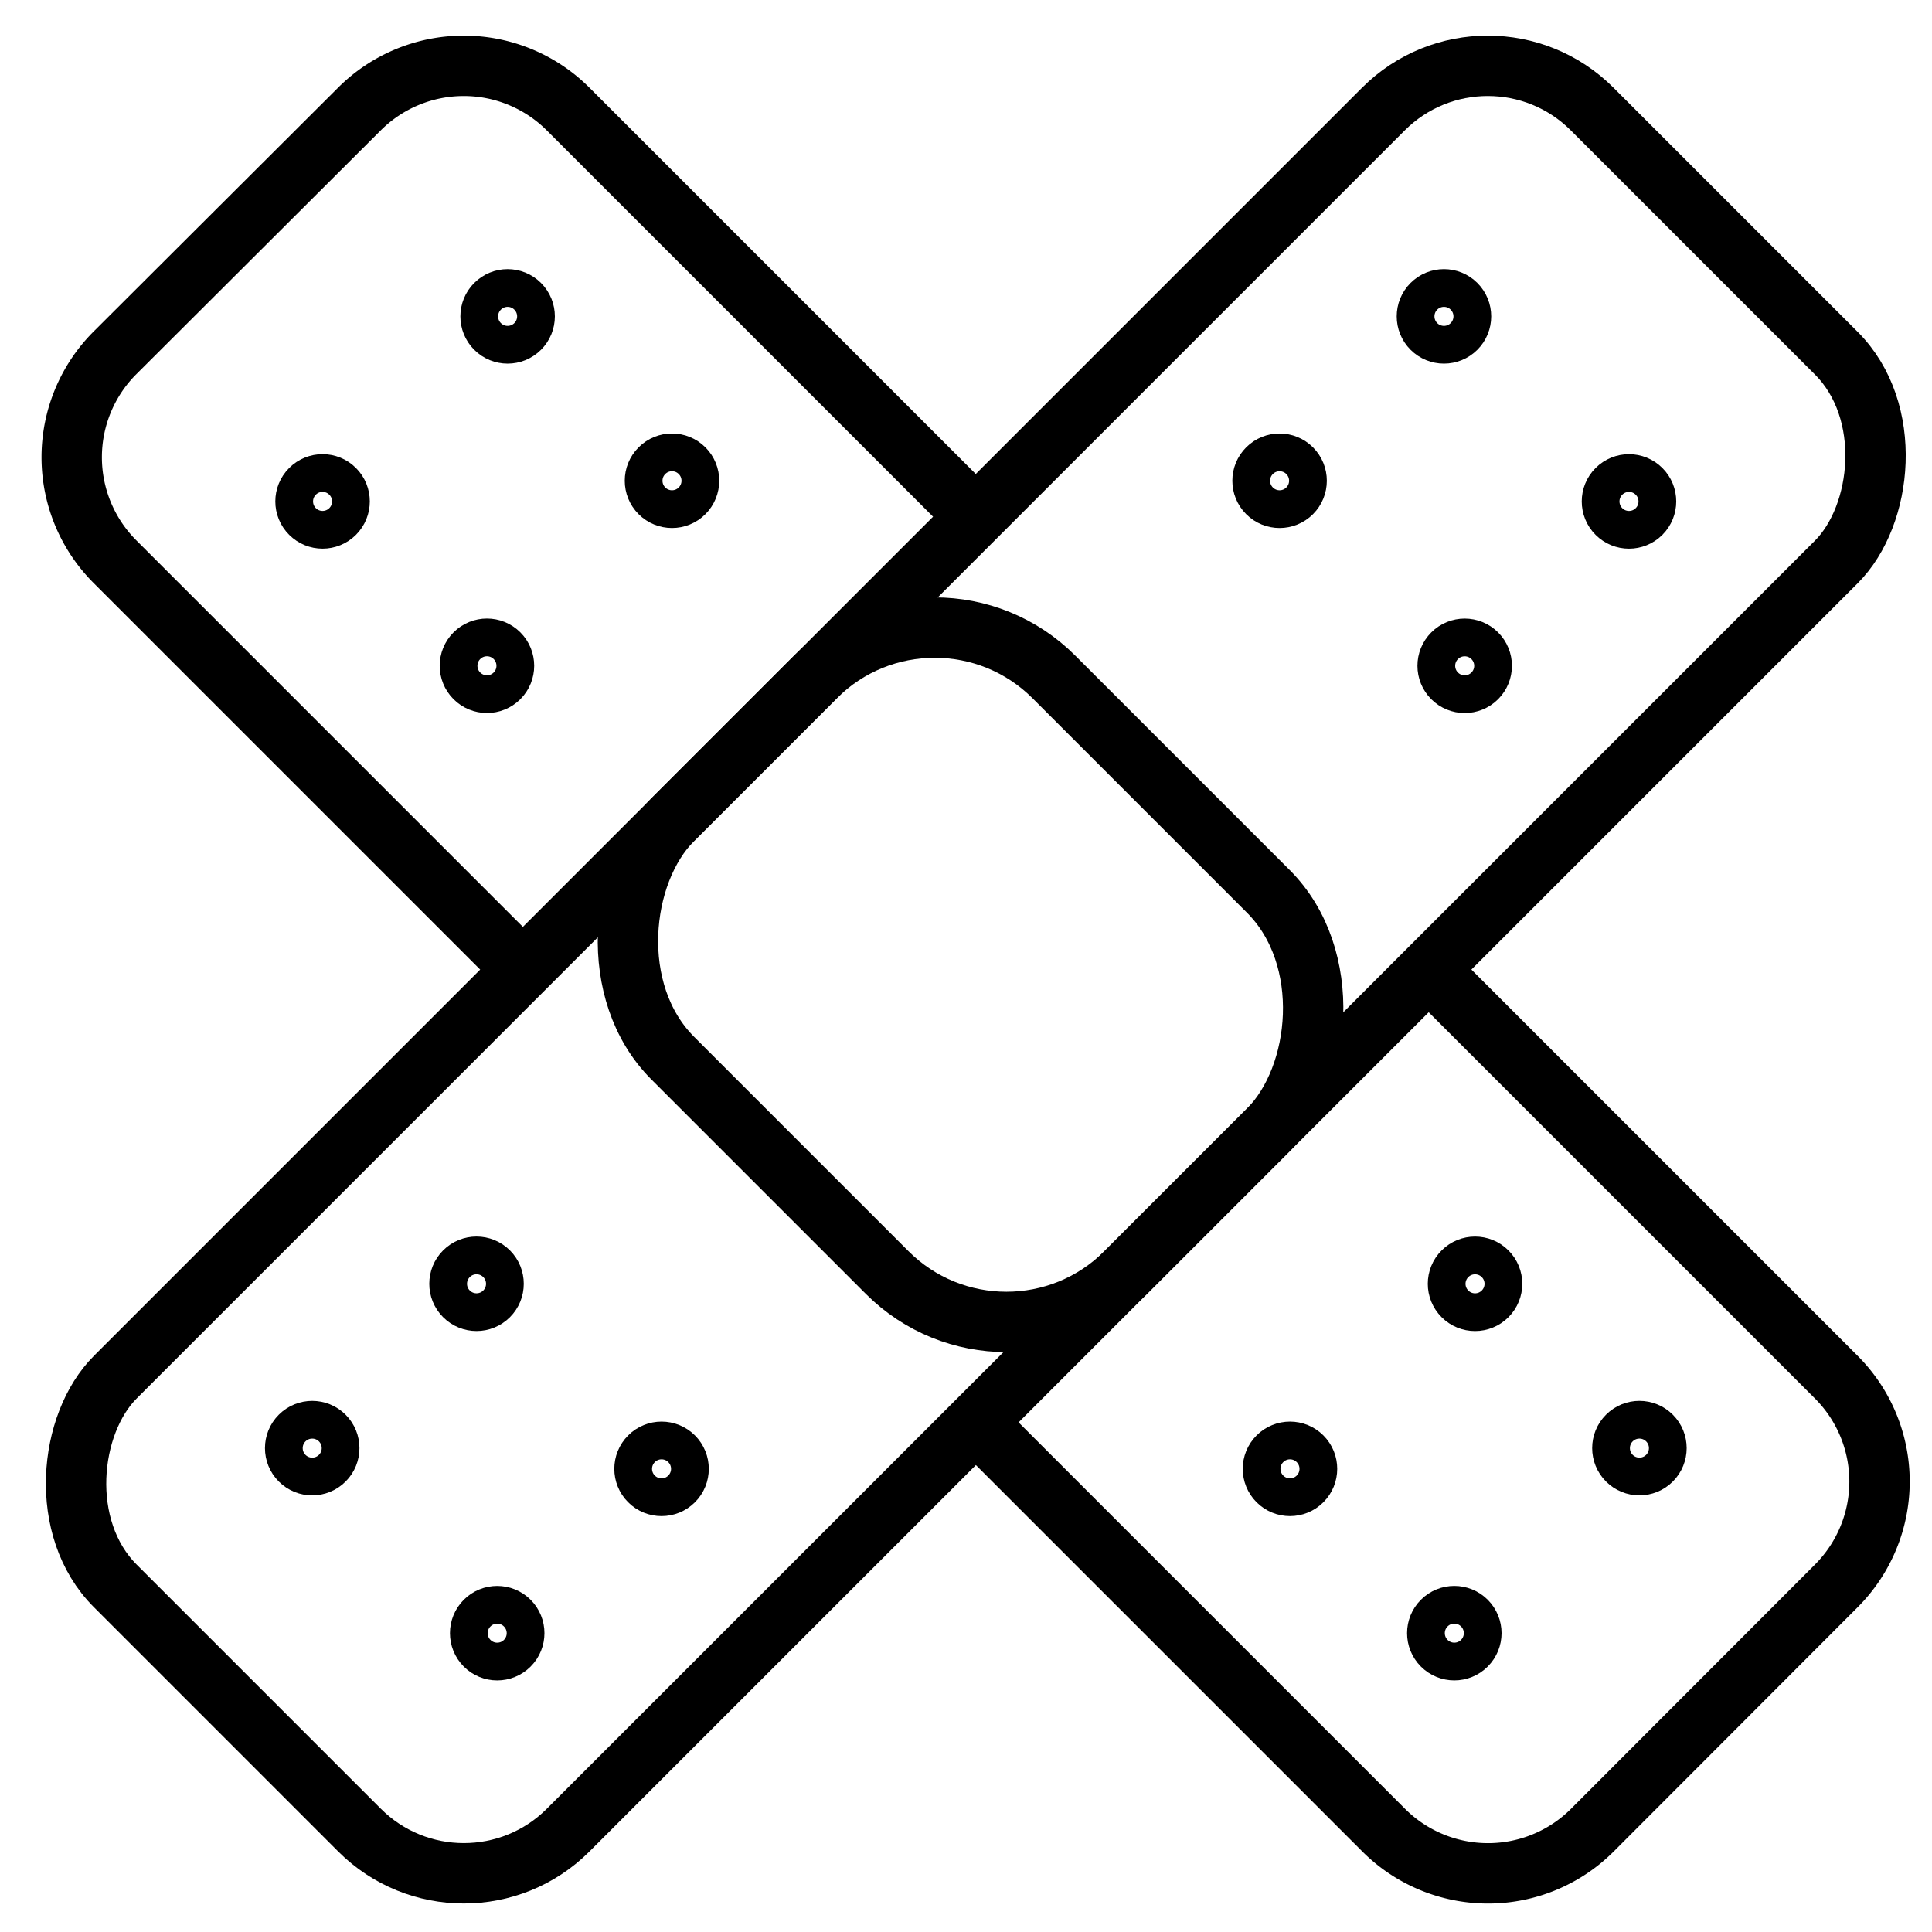
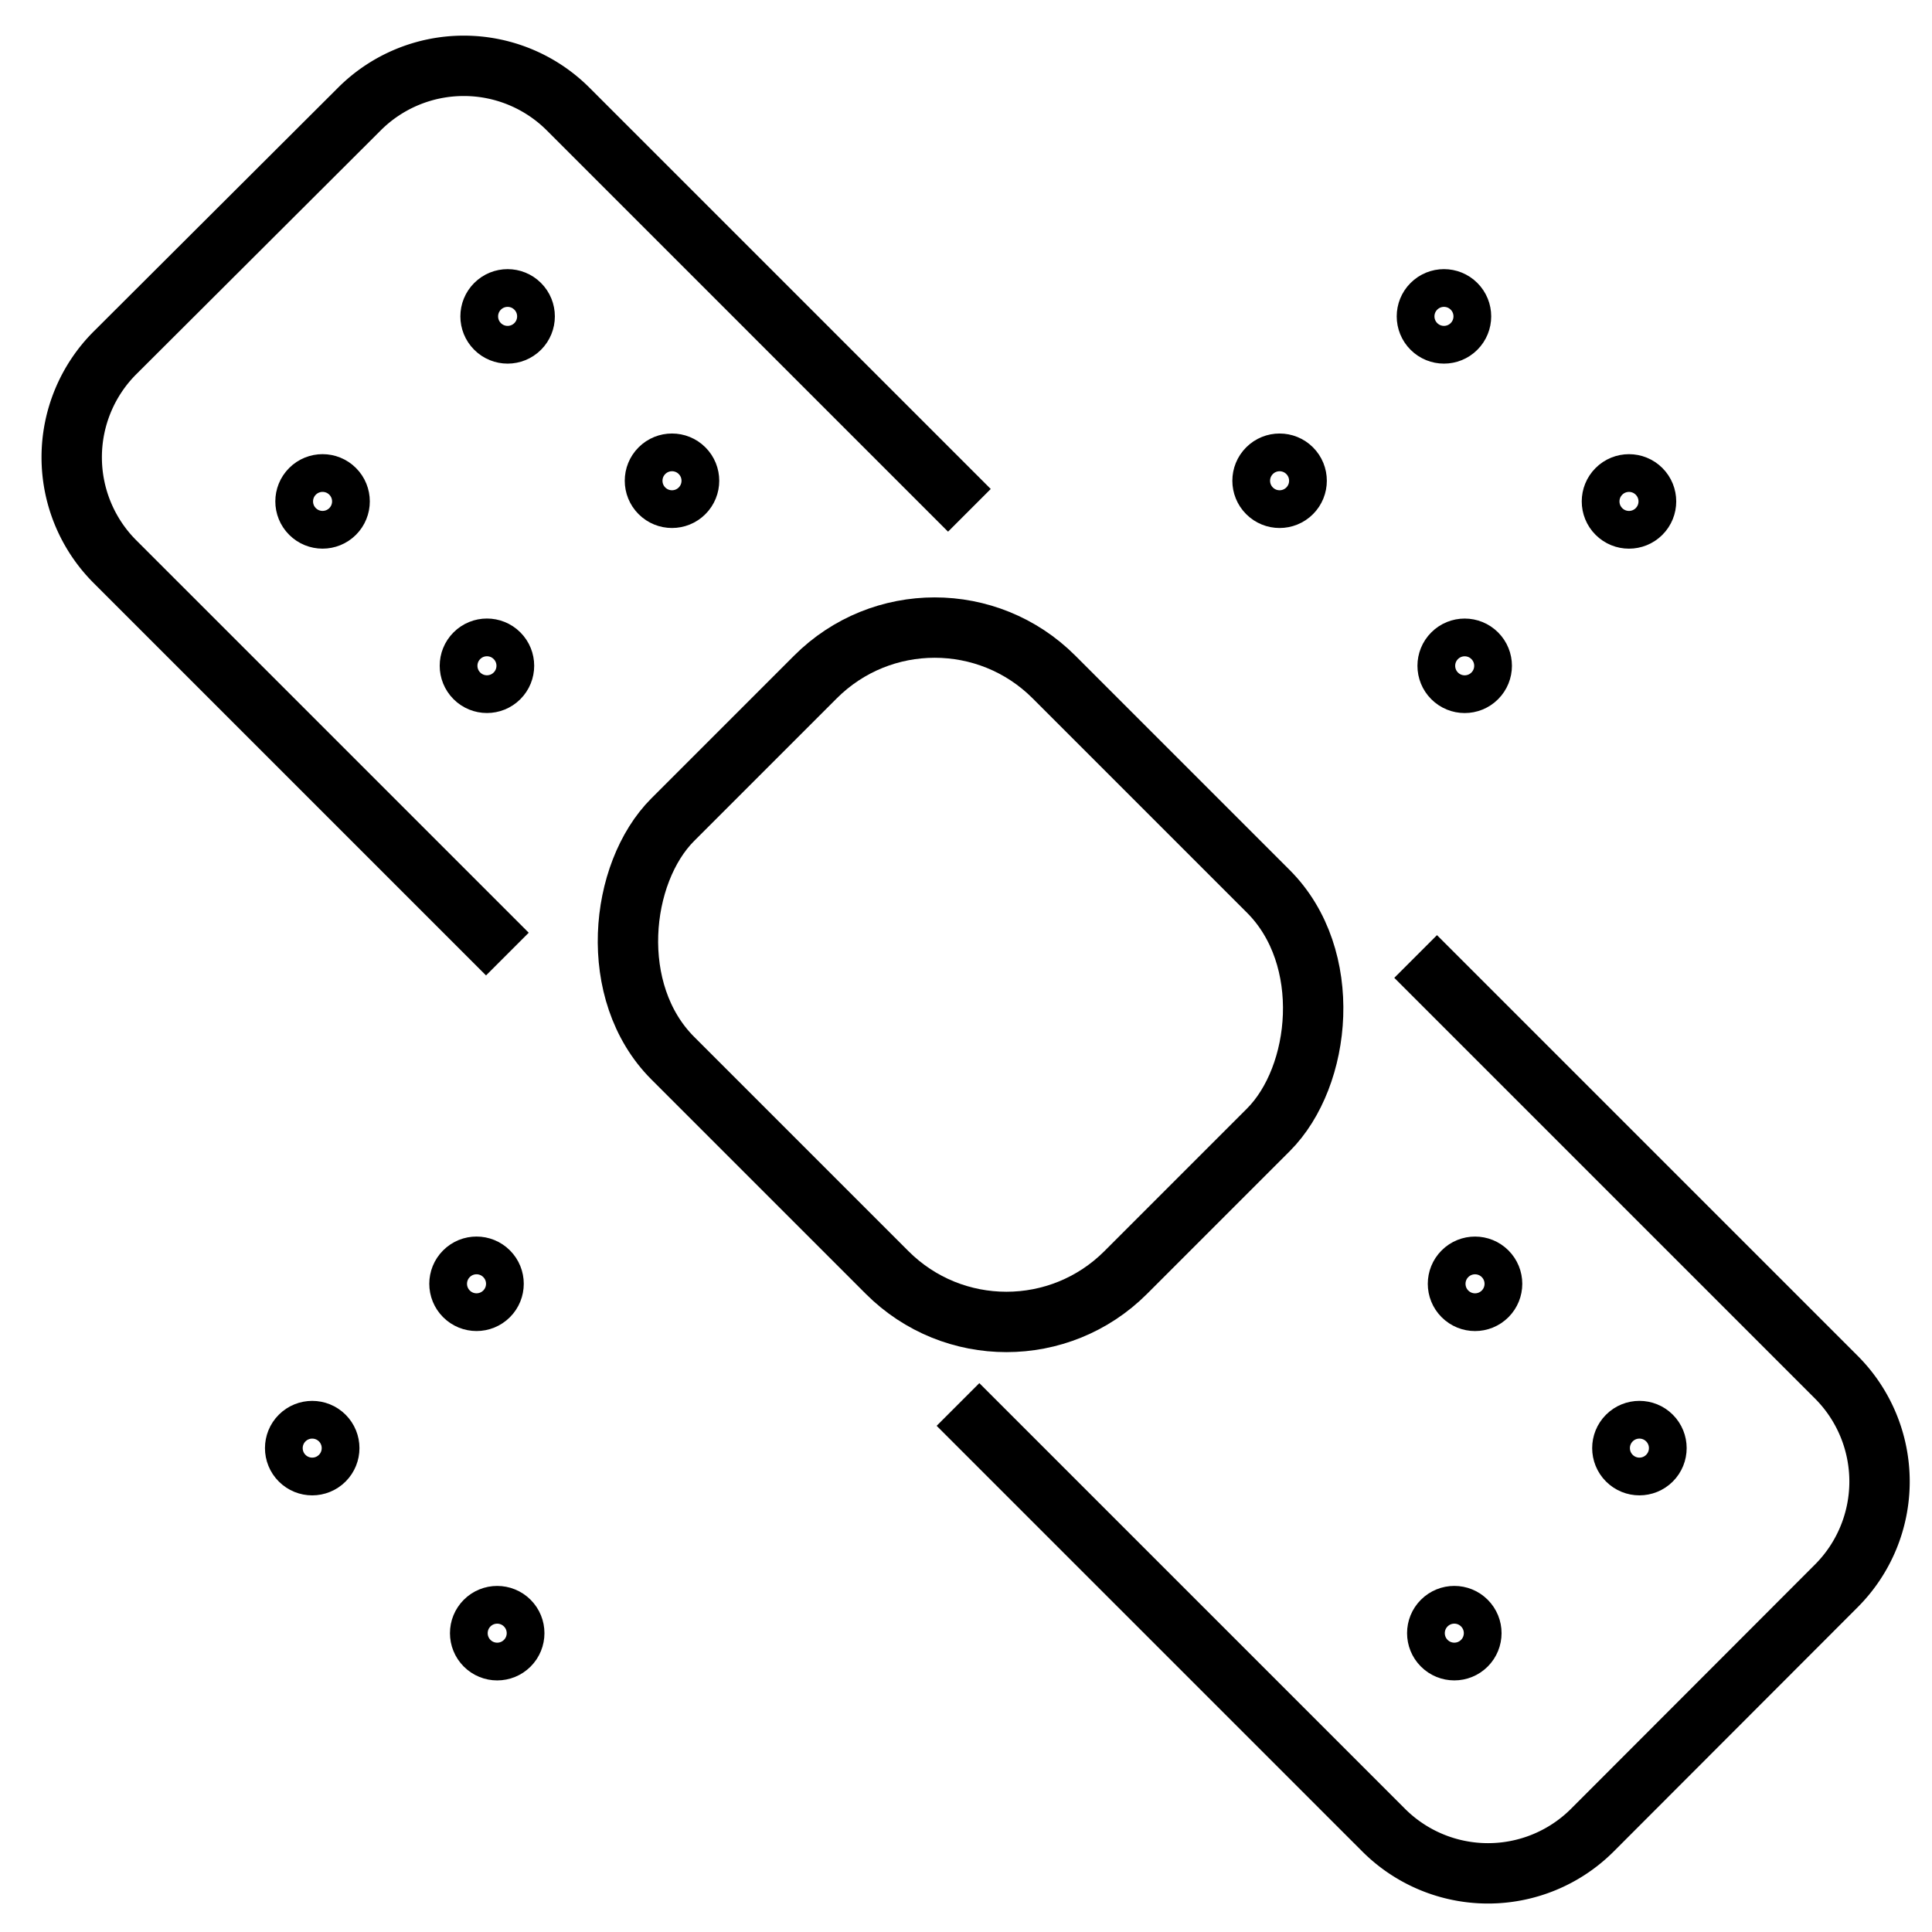
<svg xmlns="http://www.w3.org/2000/svg" data-name="Layer 1" id="Layer_1" viewBox="0 0 256 256">
  <defs>
    <style>.cls-1,.cls-2{fill:none;stroke:#000;stroke-miterlimit:10;}.cls-1{stroke-width:8px;}.cls-2{stroke-width:5px;}</style>
  </defs>
  <title />
  <path class="cls-1" d="M67.23,126.42l-52-52a19.56,19.56,0,0,1,0-27.66L47.62,14.45a19.56,19.56,0,0,1,27.66,0l53.17,53.17" />
  <path class="cls-1" d="M187.58,126.74l55.74,55.74a19.56,19.56,0,0,1,0,27.66L211,242.5a19.56,19.56,0,0,1-27.66,0l-56.4-56.4" />
-   <circle class="cls-2" cx="170.93" cy="194.63" r="3.76" transform="translate(-87.56 177.87) rotate(-45)" />
  <circle class="cls-2" cx="195.45" cy="170.11" r="3.76" transform="translate(-63.04 188.03) rotate(-45)" />
  <circle class="cls-2" cx="192.71" cy="216.4" r="3.76" transform="translate(-96.58 199.65) rotate(-45)" />
  <circle class="cls-2" cx="217.23" cy="191.89" r="3.76" transform="translate(-72.06 209.8) rotate(-45)" />
  <circle class="cls-2" cx="42.74" cy="66.44" r="3.76" transform="translate(-34.46 49.68) rotate(-45)" />
  <circle class="cls-2" cx="67.26" cy="41.92" r="3.76" transform="translate(-9.94 59.84) rotate(-45)" />
  <circle class="cls-2" cx="64.52" cy="88.22" r="3.76" transform="translate(-43.48 71.46) rotate(-45)" />
  <circle class="cls-2" cx="89.04" cy="63.7" r="3.76" transform="translate(-18.96 81.62) rotate(-45)" />
-   <rect class="cls-1" height="276.75" rx="19.56" ry="19.56" transform="translate(128.72 -53.8) rotate(45)" width="84.87" x="86.86" y="-9.9" />
  <rect class="cls-1" height="71.43" rx="22.35" ry="22.35" transform="translate(129 -53.11) rotate(45)" width="84.87" x="86.17" y="93.45" />
  <circle class="cls-2" cx="63.14" cy="170.11" r="3.76" transform="translate(-101.79 94.47) rotate(-45)" />
-   <circle class="cls-2" cx="87.66" cy="194.63" r="3.76" transform="translate(-111.95 118.99) rotate(-45)" />
  <circle class="cls-2" cx="41.37" cy="191.89" r="3.76" transform="translate(-123.57 85.45) rotate(-45)" />
  <circle class="cls-2" cx="65.88" cy="216.4" r="3.76" transform="translate(-133.72 109.97) rotate(-45)" />
  <circle class="cls-2" cx="191.33" cy="41.92" r="3.76" transform="translate(26.4 147.57) rotate(-45)" />
  <circle class="cls-2" cx="215.85" cy="66.44" r="3.76" transform="translate(16.24 172.09) rotate(-45)" />
  <circle class="cls-2" cx="169.55" cy="63.7" r="3.76" transform="translate(4.62 138.55) rotate(-45)" />
  <circle class="cls-2" cx="194.07" cy="88.22" r="3.76" transform="translate(-5.53 163.07) rotate(-45)" />
</svg>